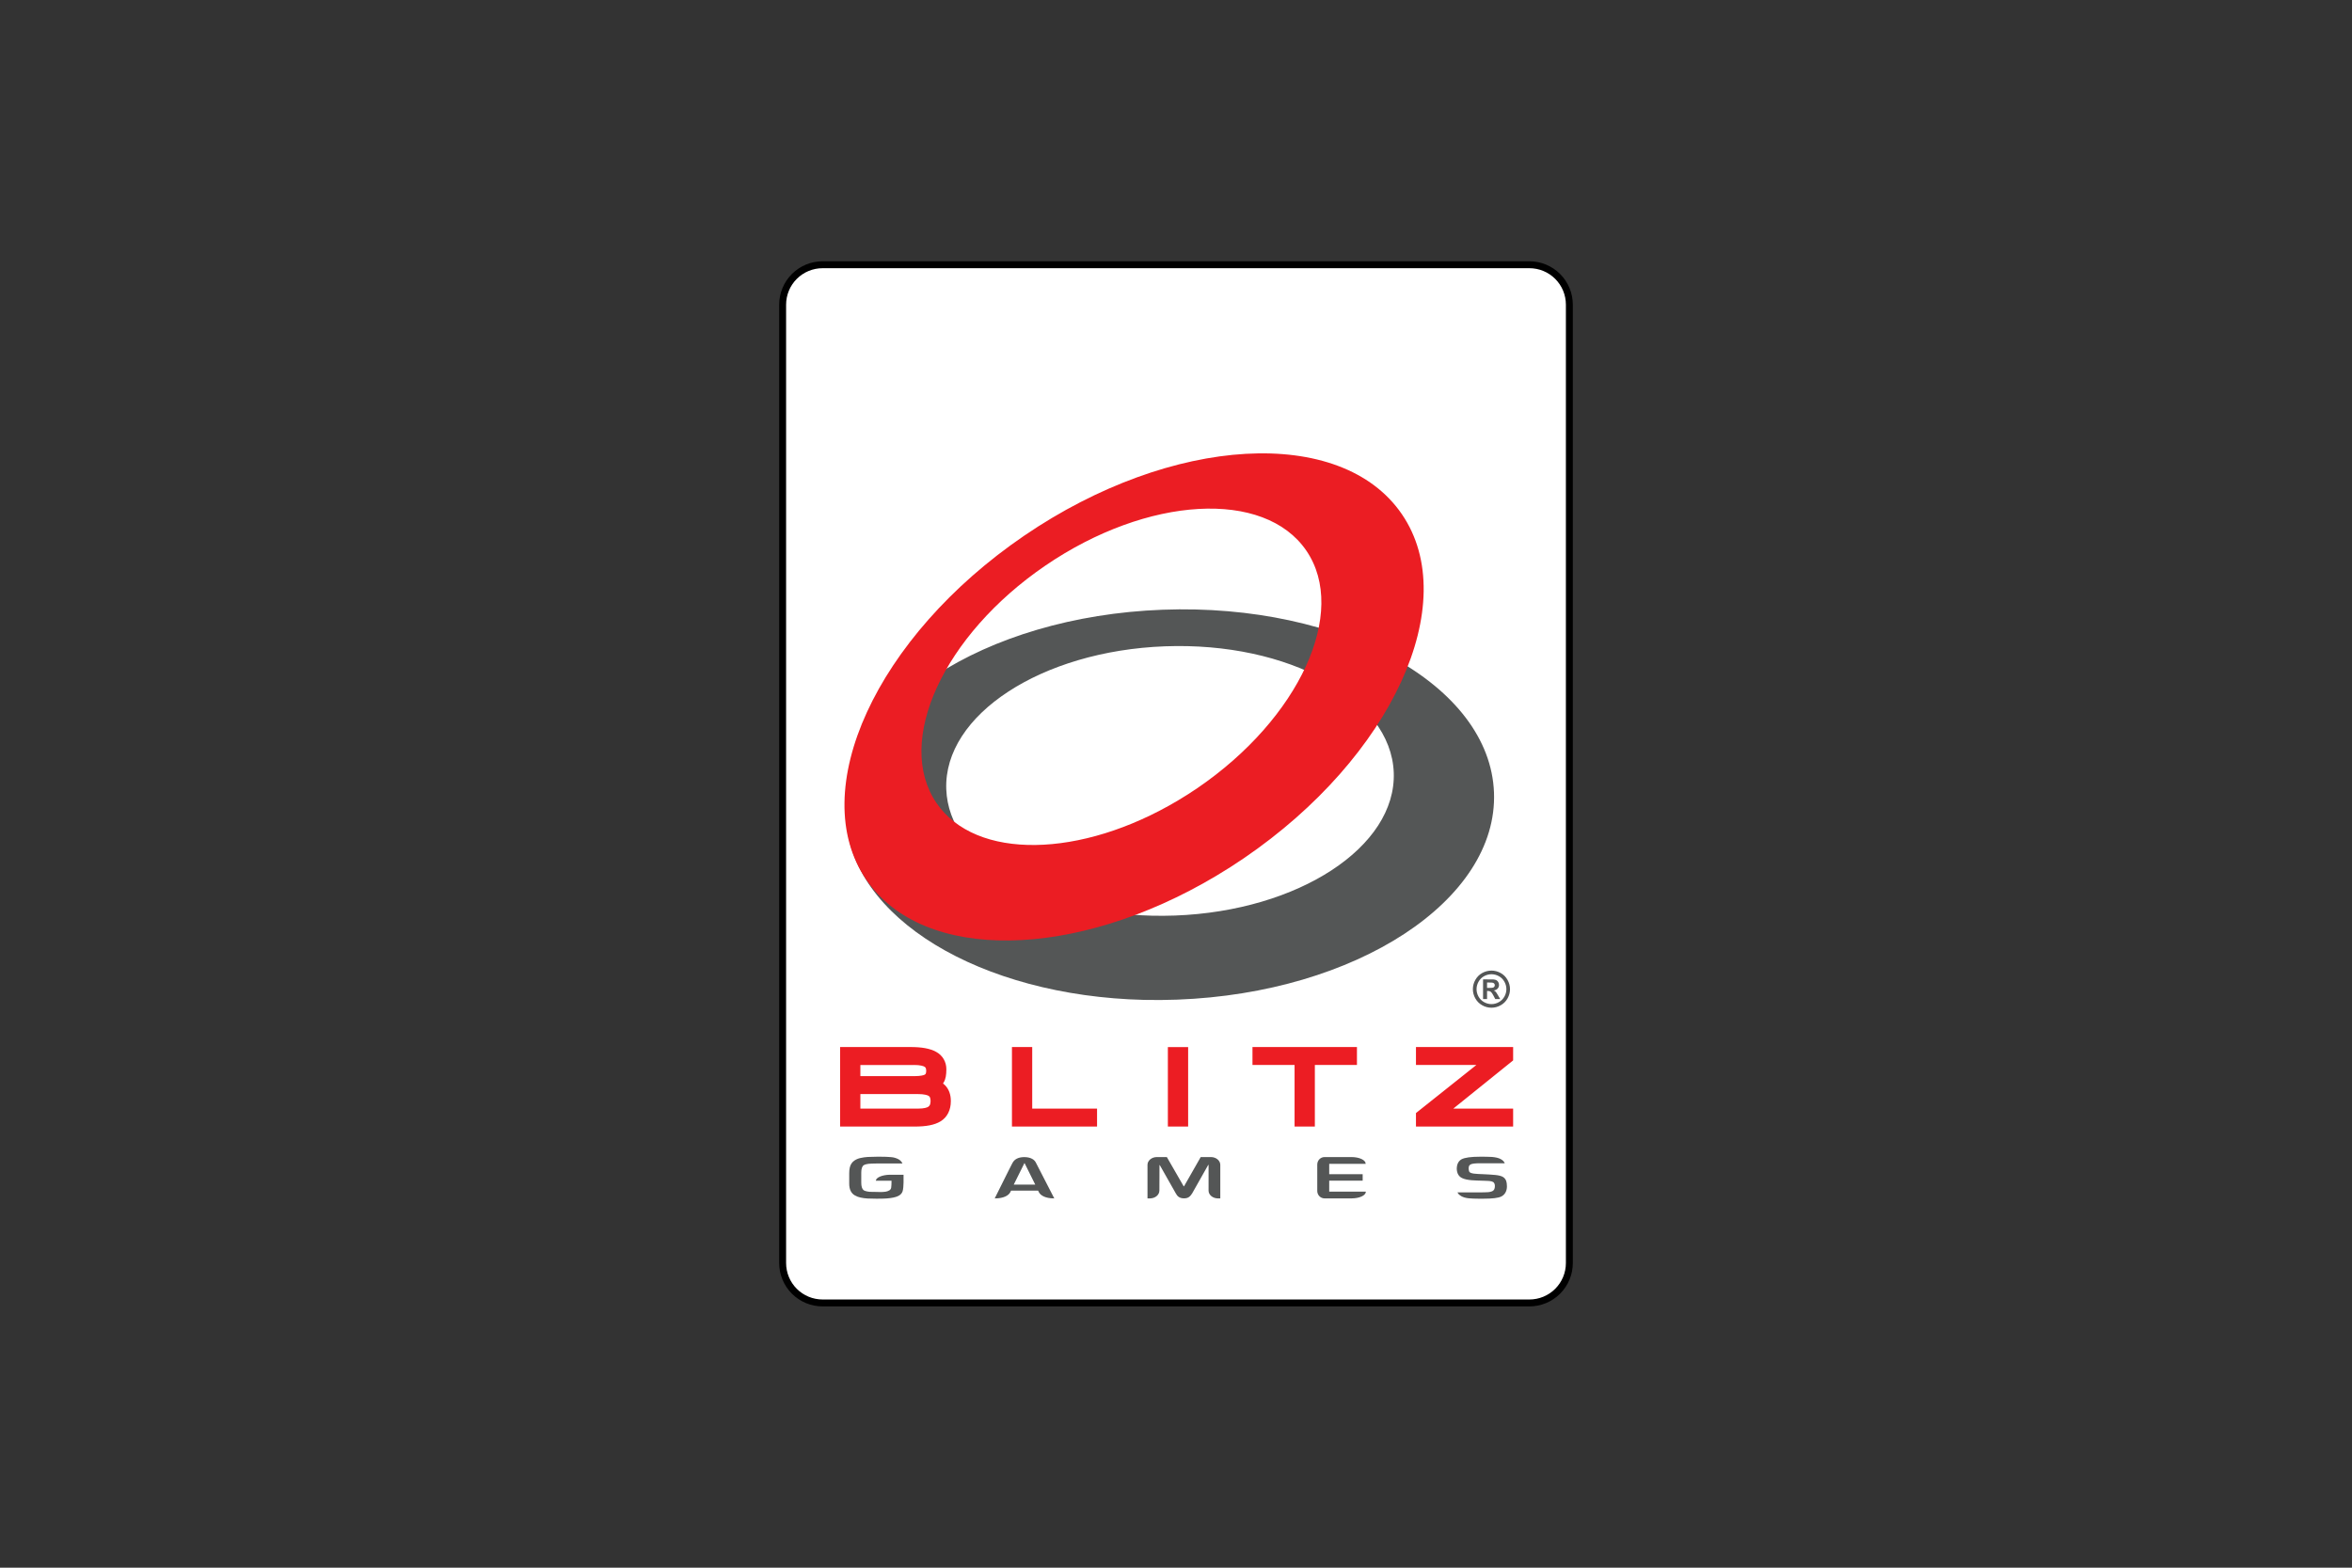
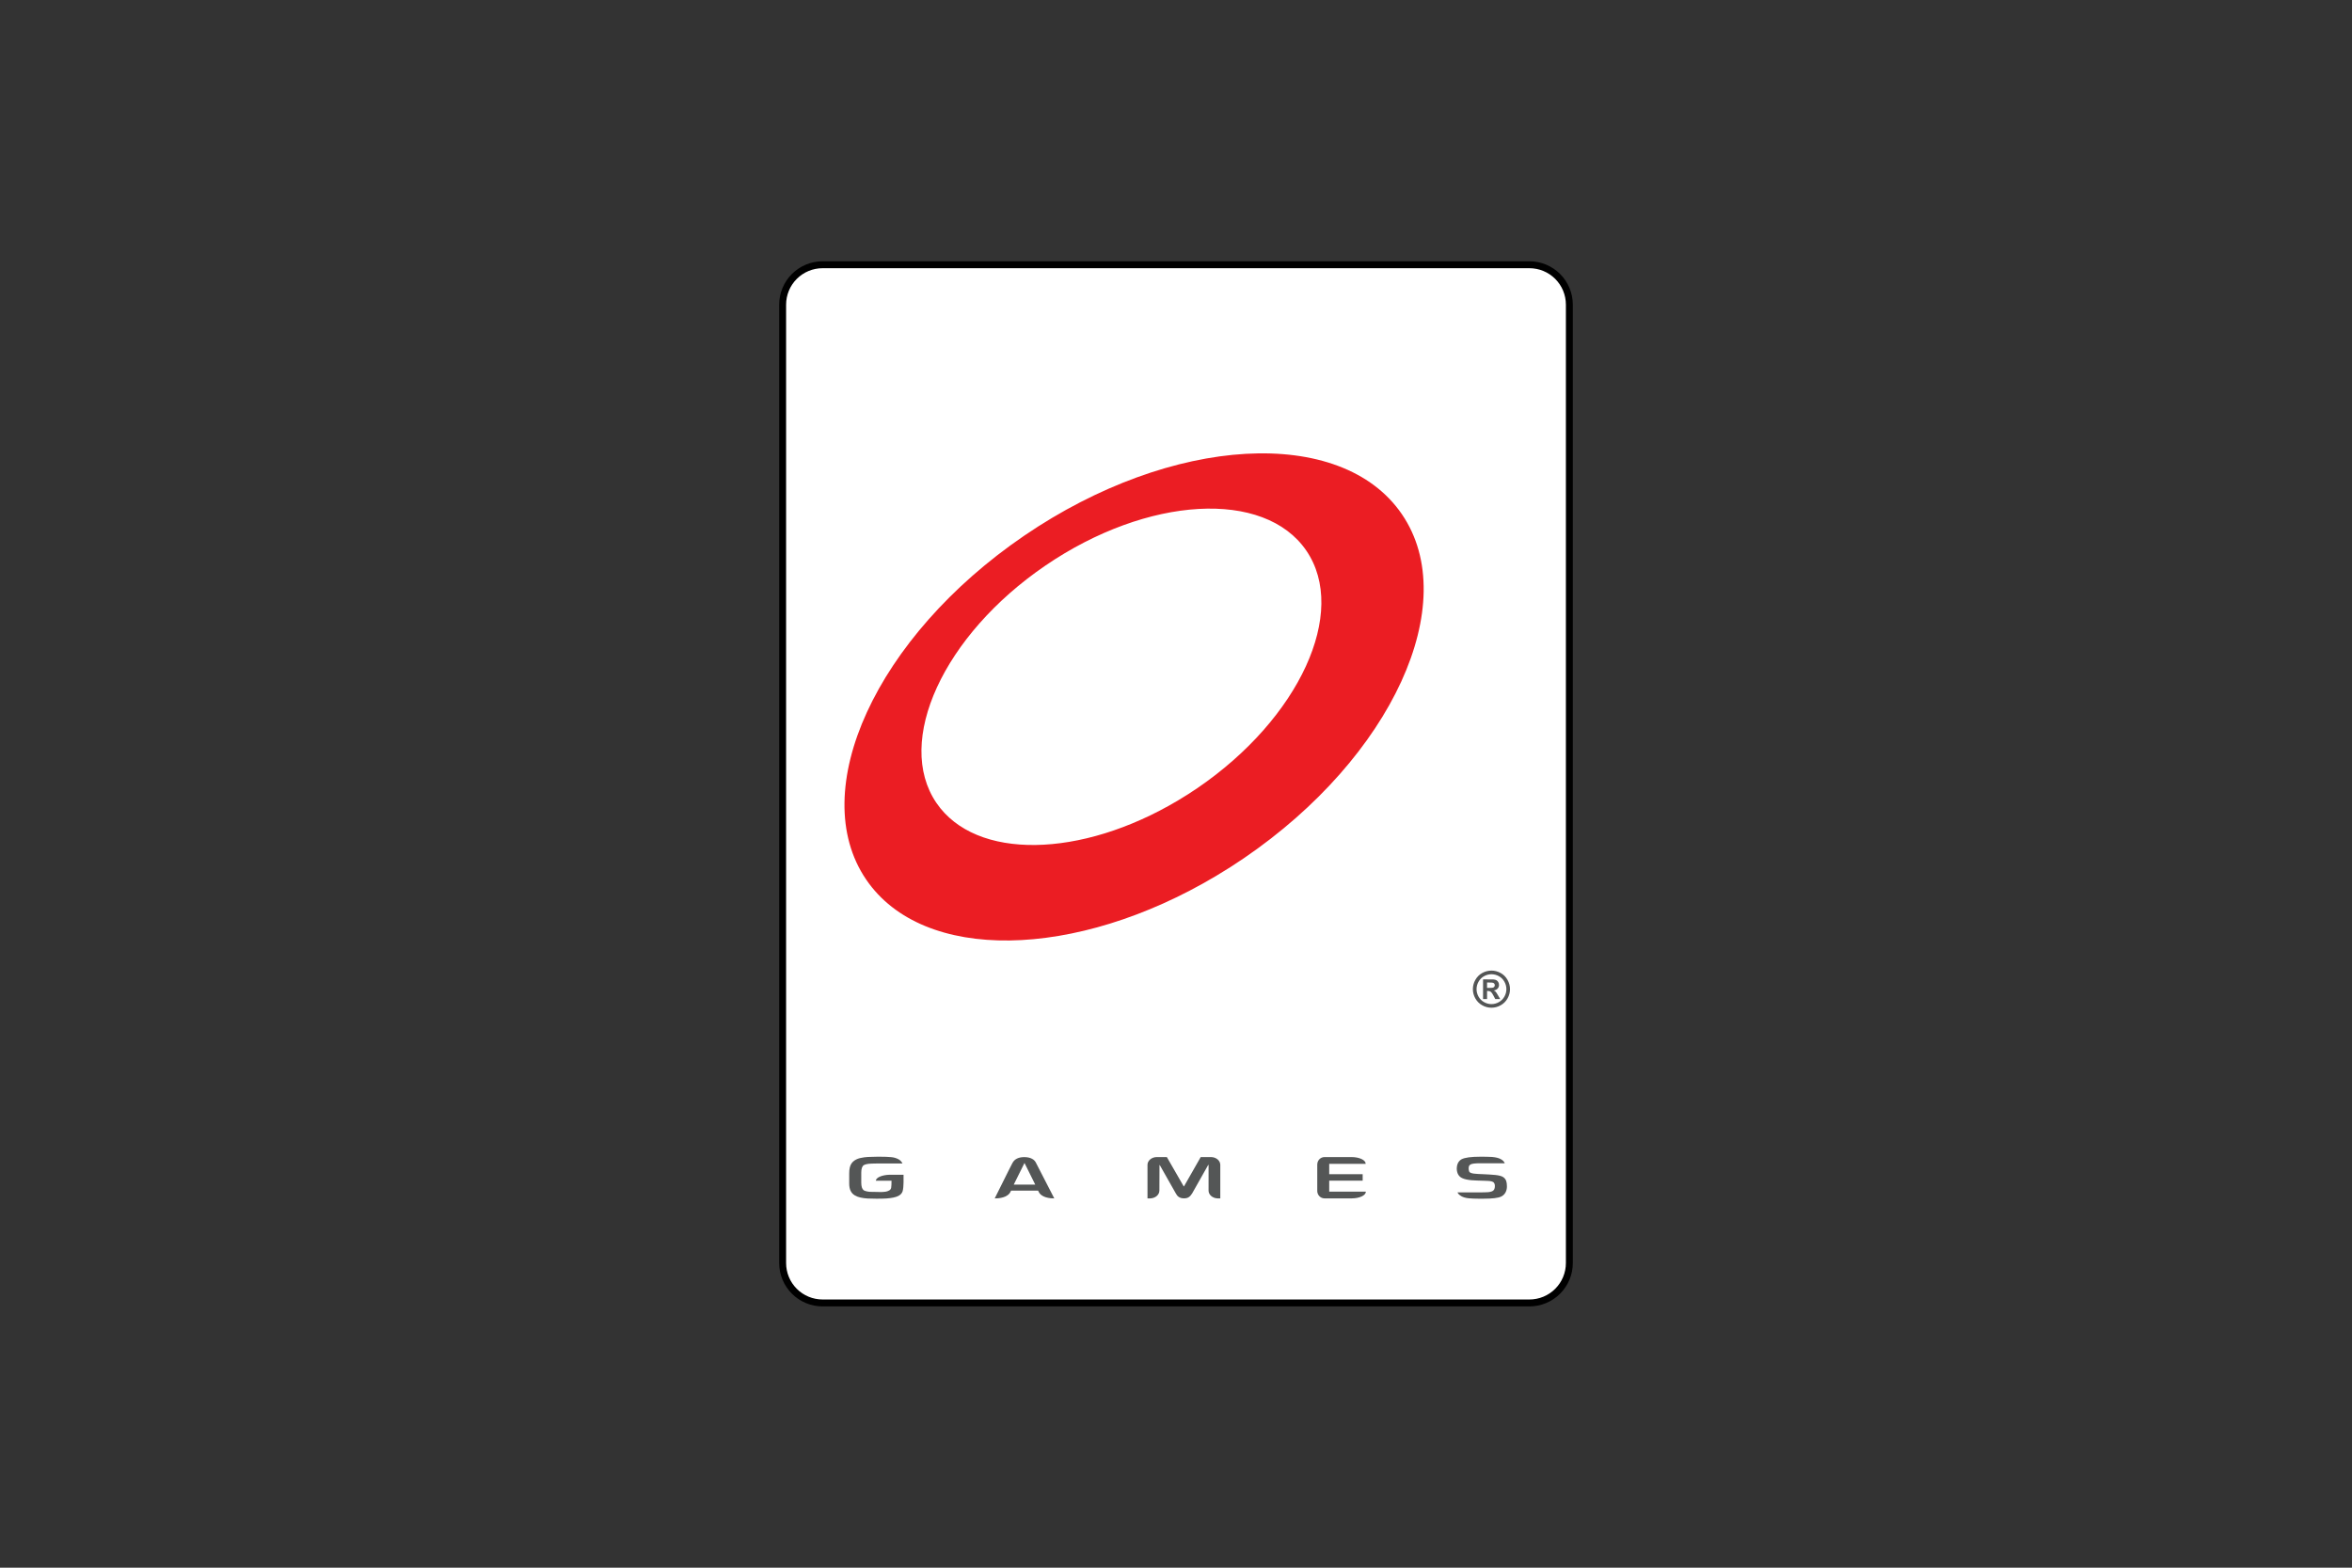
<svg xmlns="http://www.w3.org/2000/svg" width="1200" height="800" viewBox="0 0 1200 800" fill="none">
  <rect x="0" y="0" width="1200" height="800" fill="#333333" stroke="none" />
  <path d="M800.693 644.521C800.693 647.198 800.166 649.848 799.141 652.321C798.117 654.794 796.615 657.041 794.722 658.933C792.83 660.826 790.583 662.327 788.11 663.351C785.637 664.375 782.986 664.901 780.31 664.901H419.684C417.008 664.901 414.358 664.374 411.885 663.35C409.413 662.326 407.166 660.824 405.274 658.932C403.381 657.039 401.88 654.793 400.856 652.32C399.832 649.848 399.305 647.198 399.305 644.521V155.479C399.305 150.074 401.452 144.891 405.274 141.069C409.096 137.247 414.279 135.1 419.684 135.1H780.31C782.986 135.099 785.637 135.626 788.11 136.65C790.583 137.674 792.83 139.175 794.722 141.067C796.615 142.96 798.117 145.207 799.141 147.68C800.166 150.152 800.693 152.803 800.693 155.479V644.521Z" fill="white" stroke="black" stroke-width="3.532" />
  <path d="M453.916 599.477C450.031 599.576 446.947 600.89 446.848 602.511V602.54H454.852V602.981C454.852 603.854 454.806 605.595 454.668 606.167C454.61 606.435 454.497 606.687 454.337 606.909C454.176 607.131 453.972 607.317 453.736 607.456C453.178 607.774 452.599 607.986 451.995 608.096C451.394 608.201 450.561 608.272 449.497 608.307C448.778 608.261 448.057 608.242 447.336 608.251C445.757 608.251 444.57 608.23 443.779 608.194C442.352 608.057 441.307 607.785 440.646 607.378C439.827 606.75 439.417 605.446 439.417 603.469V598.411C439.417 596.422 439.855 595.14 440.731 594.561C441.303 594.239 442.084 594.024 443.073 593.907C443.959 593.812 445.287 593.756 447.05 593.741L460.45 593.738C460.003 592.762 459.231 591.971 458.267 591.499C457.142 590.929 455.916 590.586 454.658 590.488C452.969 590.34 451.274 590.272 449.579 590.284H447.251C445.605 590.284 444.129 590.319 442.833 590.4C441.564 590.47 440.303 590.646 439.064 590.926C437.982 591.148 436.951 591.569 436.023 592.166C435.424 592.56 434.904 593.064 434.49 593.65C434.054 594.291 433.744 595.009 433.575 595.765C433.356 596.742 433.254 597.742 433.271 598.743V603.998C433.271 606.905 434.222 608.904 436.115 609.992C437.031 610.541 438.036 610.926 439.085 611.129C440.261 611.38 441.476 611.536 442.737 611.606C443.995 611.673 445.499 611.705 447.251 611.705C449.452 611.705 451.101 611.666 452.203 611.589C454.954 611.398 456.975 610.978 458.26 610.328C459.405 609.77 460.15 608.982 460.496 607.965C460.839 606.944 460.991 604.754 460.991 603.433V599.474H453.916V599.477ZM530.119 608.519C530.995 610.105 533.503 611.522 537.554 611.536H537.89L528.646 593.565H528.639C527.897 591.778 525.93 590.495 522.607 590.474C519.265 590.485 517.429 591.756 516.528 593.565H516.517L514.801 596.917L507.518 611.536H507.938C512.014 611.522 514.536 610.088 515.394 608.488L515.864 607.569H529.632L530.119 608.519ZM517.22 604.507L522.681 593.515H522.723L528.184 604.507H517.22ZM617.844 590.457L612.609 590.453L604.09 605.39H603.924L595.327 590.453H590.209V590.457C587.595 590.471 585.483 592.226 585.455 594.398V611.536H587.02C589.517 611.412 591.498 609.703 591.516 607.601H591.527L591.573 594.575H591.739L599.88 608.957C600.66 610.43 601.724 611.522 604.122 611.529C606.474 611.507 607.301 610.391 608.244 608.989L616.445 594.455H616.622L616.614 607.64C616.664 609.717 618.614 611.398 621.079 611.536H622.598V594.377C622.552 592.212 620.443 590.471 617.844 590.457ZM678.17 608.078V602.483H695.237V599.198H678.17V593.911H696.763V593.805C696.724 591.965 693.549 590.474 689.618 590.46V590.453H675.737V590.464C673.727 590.474 672.099 592.145 672.081 594.215H672.071V607.785C672.092 609.851 673.724 611.522 675.737 611.536L689.706 611.539C693.623 611.525 696.798 610.042 696.844 608.205V608.085H678.17V608.078ZM743.608 608.477C743.678 608.615 743.753 608.752 743.841 608.89C744.187 609.448 744.742 609.946 745.501 610.381C746.532 610.967 747.786 611.334 749.259 611.483C750.732 611.631 752.484 611.705 754.518 611.705H756.803C761.388 611.705 764.429 611.338 765.92 610.607C766.87 610.137 767.597 609.452 768.092 608.544C768.597 607.64 768.844 606.601 768.844 605.432C768.817 604.906 768.783 604.379 768.742 603.854C768.7 603.474 768.618 603.1 768.498 602.737C768.344 602.254 768.097 601.806 767.77 601.419C767.442 601.031 767.042 600.712 766.591 600.48C765.722 600.05 764.468 599.749 762.833 599.59C760.76 599.404 758.682 599.271 756.602 599.191C755.857 599.163 755.069 599.124 754.239 599.089C753.517 599.058 752.796 598.999 752.078 598.912C751.557 598.853 751.043 598.741 750.545 598.577C750.033 598.397 749.715 598.149 749.588 597.839C749.423 597.348 749.331 596.837 749.316 596.32C749.316 595.705 749.393 595.243 749.559 594.932C749.747 594.603 750.034 594.341 750.379 594.183C751.089 593.808 752.653 593.621 755.069 593.621H755.822V593.618H767.721L767.707 593.572C767.403 592.759 766.721 592.06 765.658 591.492C764.652 590.93 763.168 590.563 761.211 590.393C759.195 590.298 757.176 590.259 755.158 590.276C750.499 590.276 747.331 590.714 745.664 591.597C744.053 592.537 743.248 594.183 743.248 596.546C743.357 598.806 744.247 600.343 745.921 601.159C746.511 601.462 747.256 601.703 748.146 601.89C749.037 602.077 749.934 602.208 750.838 602.278C751.742 602.349 752.692 602.405 753.692 602.437C754.691 602.469 755.758 602.504 756.888 602.533L758.658 602.6C759.18 602.621 759.615 602.649 759.954 602.674C760.297 602.709 760.632 602.766 760.971 602.854C761.265 602.92 761.547 603.029 761.808 603.179C762.402 603.599 762.695 604.295 762.695 605.266C762.695 606.647 762.229 607.527 761.293 607.912C760.661 608.157 759.997 608.311 759.322 608.367C757.983 608.477 756.825 608.442 755.832 608.473M760.939 495.301C762.568 495.301 764.122 495.703 765.616 496.516C767.106 497.328 768.279 498.497 769.134 500.012C769.988 501.528 770.412 503.117 770.412 504.774C770.412 506.423 769.995 507.995 769.158 509.492C768.345 510.966 767.132 512.18 765.658 512.993C764.221 513.812 762.594 514.243 760.939 514.243C759.285 514.243 757.658 513.812 756.221 512.993C754.747 512.18 753.535 510.967 752.724 509.492C751.896 508.049 751.462 506.413 751.466 504.75C751.47 503.086 751.911 501.452 752.745 500.012C753.6 498.494 754.773 497.328 756.263 496.516C757.694 495.722 759.303 495.305 760.939 495.301ZM760.954 497.159C759.642 497.161 758.353 497.495 757.206 498.13C756.005 498.783 755.069 499.719 754.377 500.938C753.703 502.104 753.346 503.427 753.342 504.774C753.342 506.102 753.681 507.366 754.349 508.571C755.02 509.775 755.959 510.711 757.164 511.389C758.372 512.064 759.629 512.403 760.95 512.403C762.275 512.403 763.539 512.064 764.736 511.389C765.937 510.714 766.873 509.775 767.551 508.571C768.22 507.409 768.57 506.092 768.567 504.752C768.564 503.412 768.207 502.096 767.534 500.938C766.878 499.75 765.895 498.775 764.701 498.13C763.554 497.496 762.265 497.162 760.954 497.159ZM756.662 509.846V499.79H758.7C760.614 499.79 761.685 499.801 761.918 499.815C762.592 499.875 763.119 500.009 763.49 500.214C763.883 500.447 764.208 500.779 764.433 501.178C764.683 501.612 764.807 502.096 764.807 502.619C764.823 503.309 764.568 503.977 764.097 504.48C763.624 504.996 762.96 505.314 762.101 505.438C762.355 505.525 762.593 505.651 762.808 505.812C762.974 505.946 763.196 506.204 763.482 506.586C763.557 506.684 763.807 507.094 764.228 507.811L765.414 509.839H762.889L762.048 508.207C761.483 507.108 761.014 506.42 760.643 506.133C760.234 505.838 759.738 505.687 759.233 505.706H758.704V509.839H756.662V509.846ZM758.7 504.131H759.527C760.706 504.131 761.437 504.081 761.724 503.993C761.994 503.916 762.231 503.752 762.397 503.525C762.563 503.299 762.649 503.024 762.642 502.743C762.647 502.474 762.562 502.212 762.402 501.997C762.231 501.769 761.99 501.603 761.716 501.524C761.42 501.429 760.689 501.383 759.53 501.383H758.7V504.131Z" fill="#545656" />
-   <path d="M485.116 561.748C485.119 558.672 484.183 555.821 482.099 553.737C481.794 553.437 481.469 553.158 481.124 552.904C481.248 552.731 481.368 552.554 481.478 552.374C482.558 550.534 482.809 548.408 482.834 545.808V545.61C482.841 541.93 480.969 538.599 477.67 536.794C474.414 534.986 470.119 534.322 464.633 534.308H428.621V574.891H466.795C472.369 574.862 476.681 574.174 479.878 572.227C483.403 570.094 485.126 566.273 485.116 561.988V561.748ZM474.788 561.875C474.721 563.719 474.346 564.224 473.619 564.786C473.114 565.174 471.362 565.736 468.628 565.722H438.963V558.311H468.36C471.341 558.294 473.315 558.862 473.831 559.258C474.361 559.65 474.724 560.053 474.788 561.875ZM438.963 549.153V543.473H466.382L466.53 543.47C469.391 543.456 471.256 544.017 471.772 544.416C472.252 544.794 472.482 544.975 472.556 546.479C472.556 547.21 472.418 547.669 472.291 547.91C472.128 548.182 472.079 548.238 471.75 548.429C471.309 548.711 469.416 549.167 466.693 549.153H466.498H438.963ZM516.3 574.891H559.719V565.722H526.641V534.301H516.3V574.891ZM660.497 543.466V574.887H670.843V543.47H692.321V534.301H639.019V543.466H660.497ZM772.007 534.301H722.431V543.47H753.241L722.431 567.996V574.891H772.007V565.722H741.483L772.007 541.128V534.301ZM606.193 574.152V534.333H595.851V574.873H606.193V574.152Z" fill="#EC1D23" />
-   <path d="M583.74 510.252C500.23 508.256 433.542 468.281 431.617 416.791C429.565 361.876 501.964 314.529 593.217 311.145C684.47 307.74 760.193 349.538 762.241 404.454C764.297 459.373 691.898 506.713 600.645 510.121C594.937 510.333 589.303 510.375 583.74 510.252ZM587.823 467.288C591.673 467.37 595.569 467.352 599.504 467.207C662.508 464.855 712.493 432.155 711.098 394.236C709.66 356.309 657.39 327.446 594.365 329.815C531.361 332.164 481.372 364.842 482.792 402.762C484.102 438.315 530.153 465.914 587.823 467.288Z" fill="#545656" />
  <path d="M620.452 446.993C548.692 489.762 470.96 491.436 441.944 448.875C410.979 403.461 447.066 324.859 522.513 273.391C597.936 221.94 684.304 217.031 715.265 262.427C746.248 307.821 710.148 386.443 634.718 437.891C630.06 441.075 625.302 444.11 620.452 446.993ZM601.047 408.455C604.391 406.466 607.674 404.377 610.891 402.189C662.971 366.636 687.903 312.37 666.506 281.009C645.127 249.666 585.514 253.054 533.409 288.586C481.33 324.118 456.401 378.401 477.773 409.744C497.835 439.141 551.507 437.997 601.047 408.455Z" fill="#EB1D23" />
</svg>